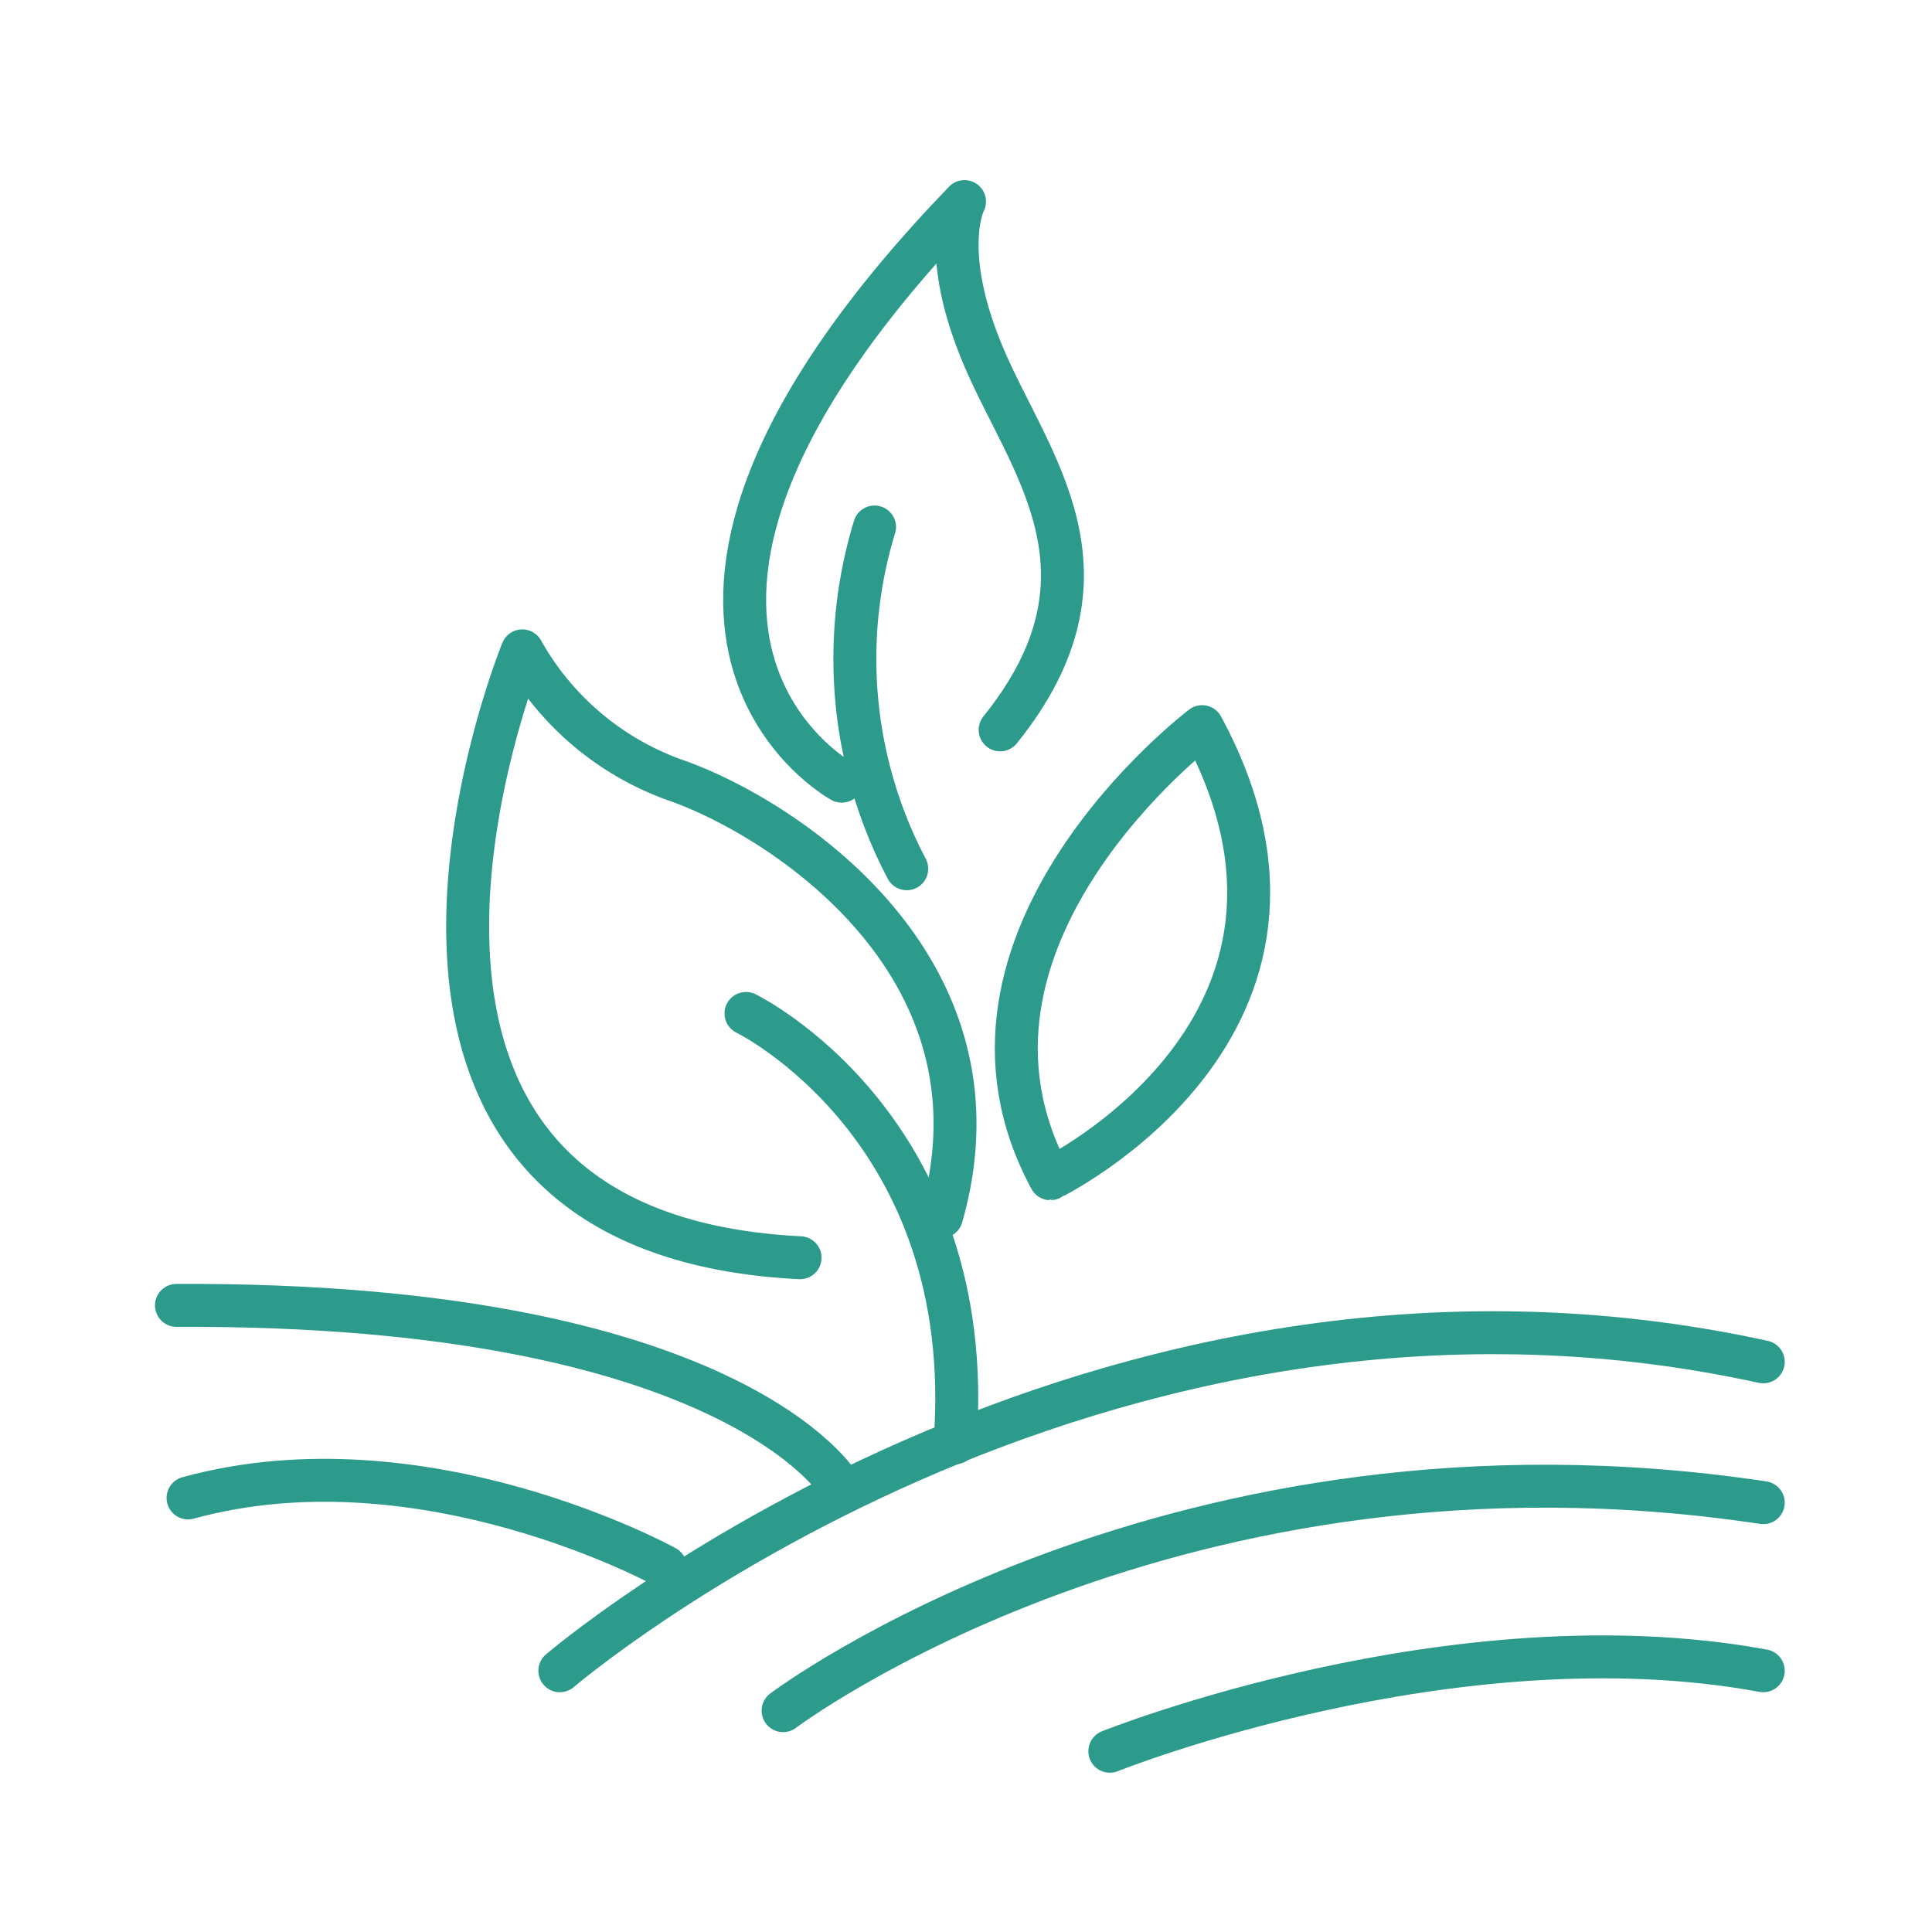
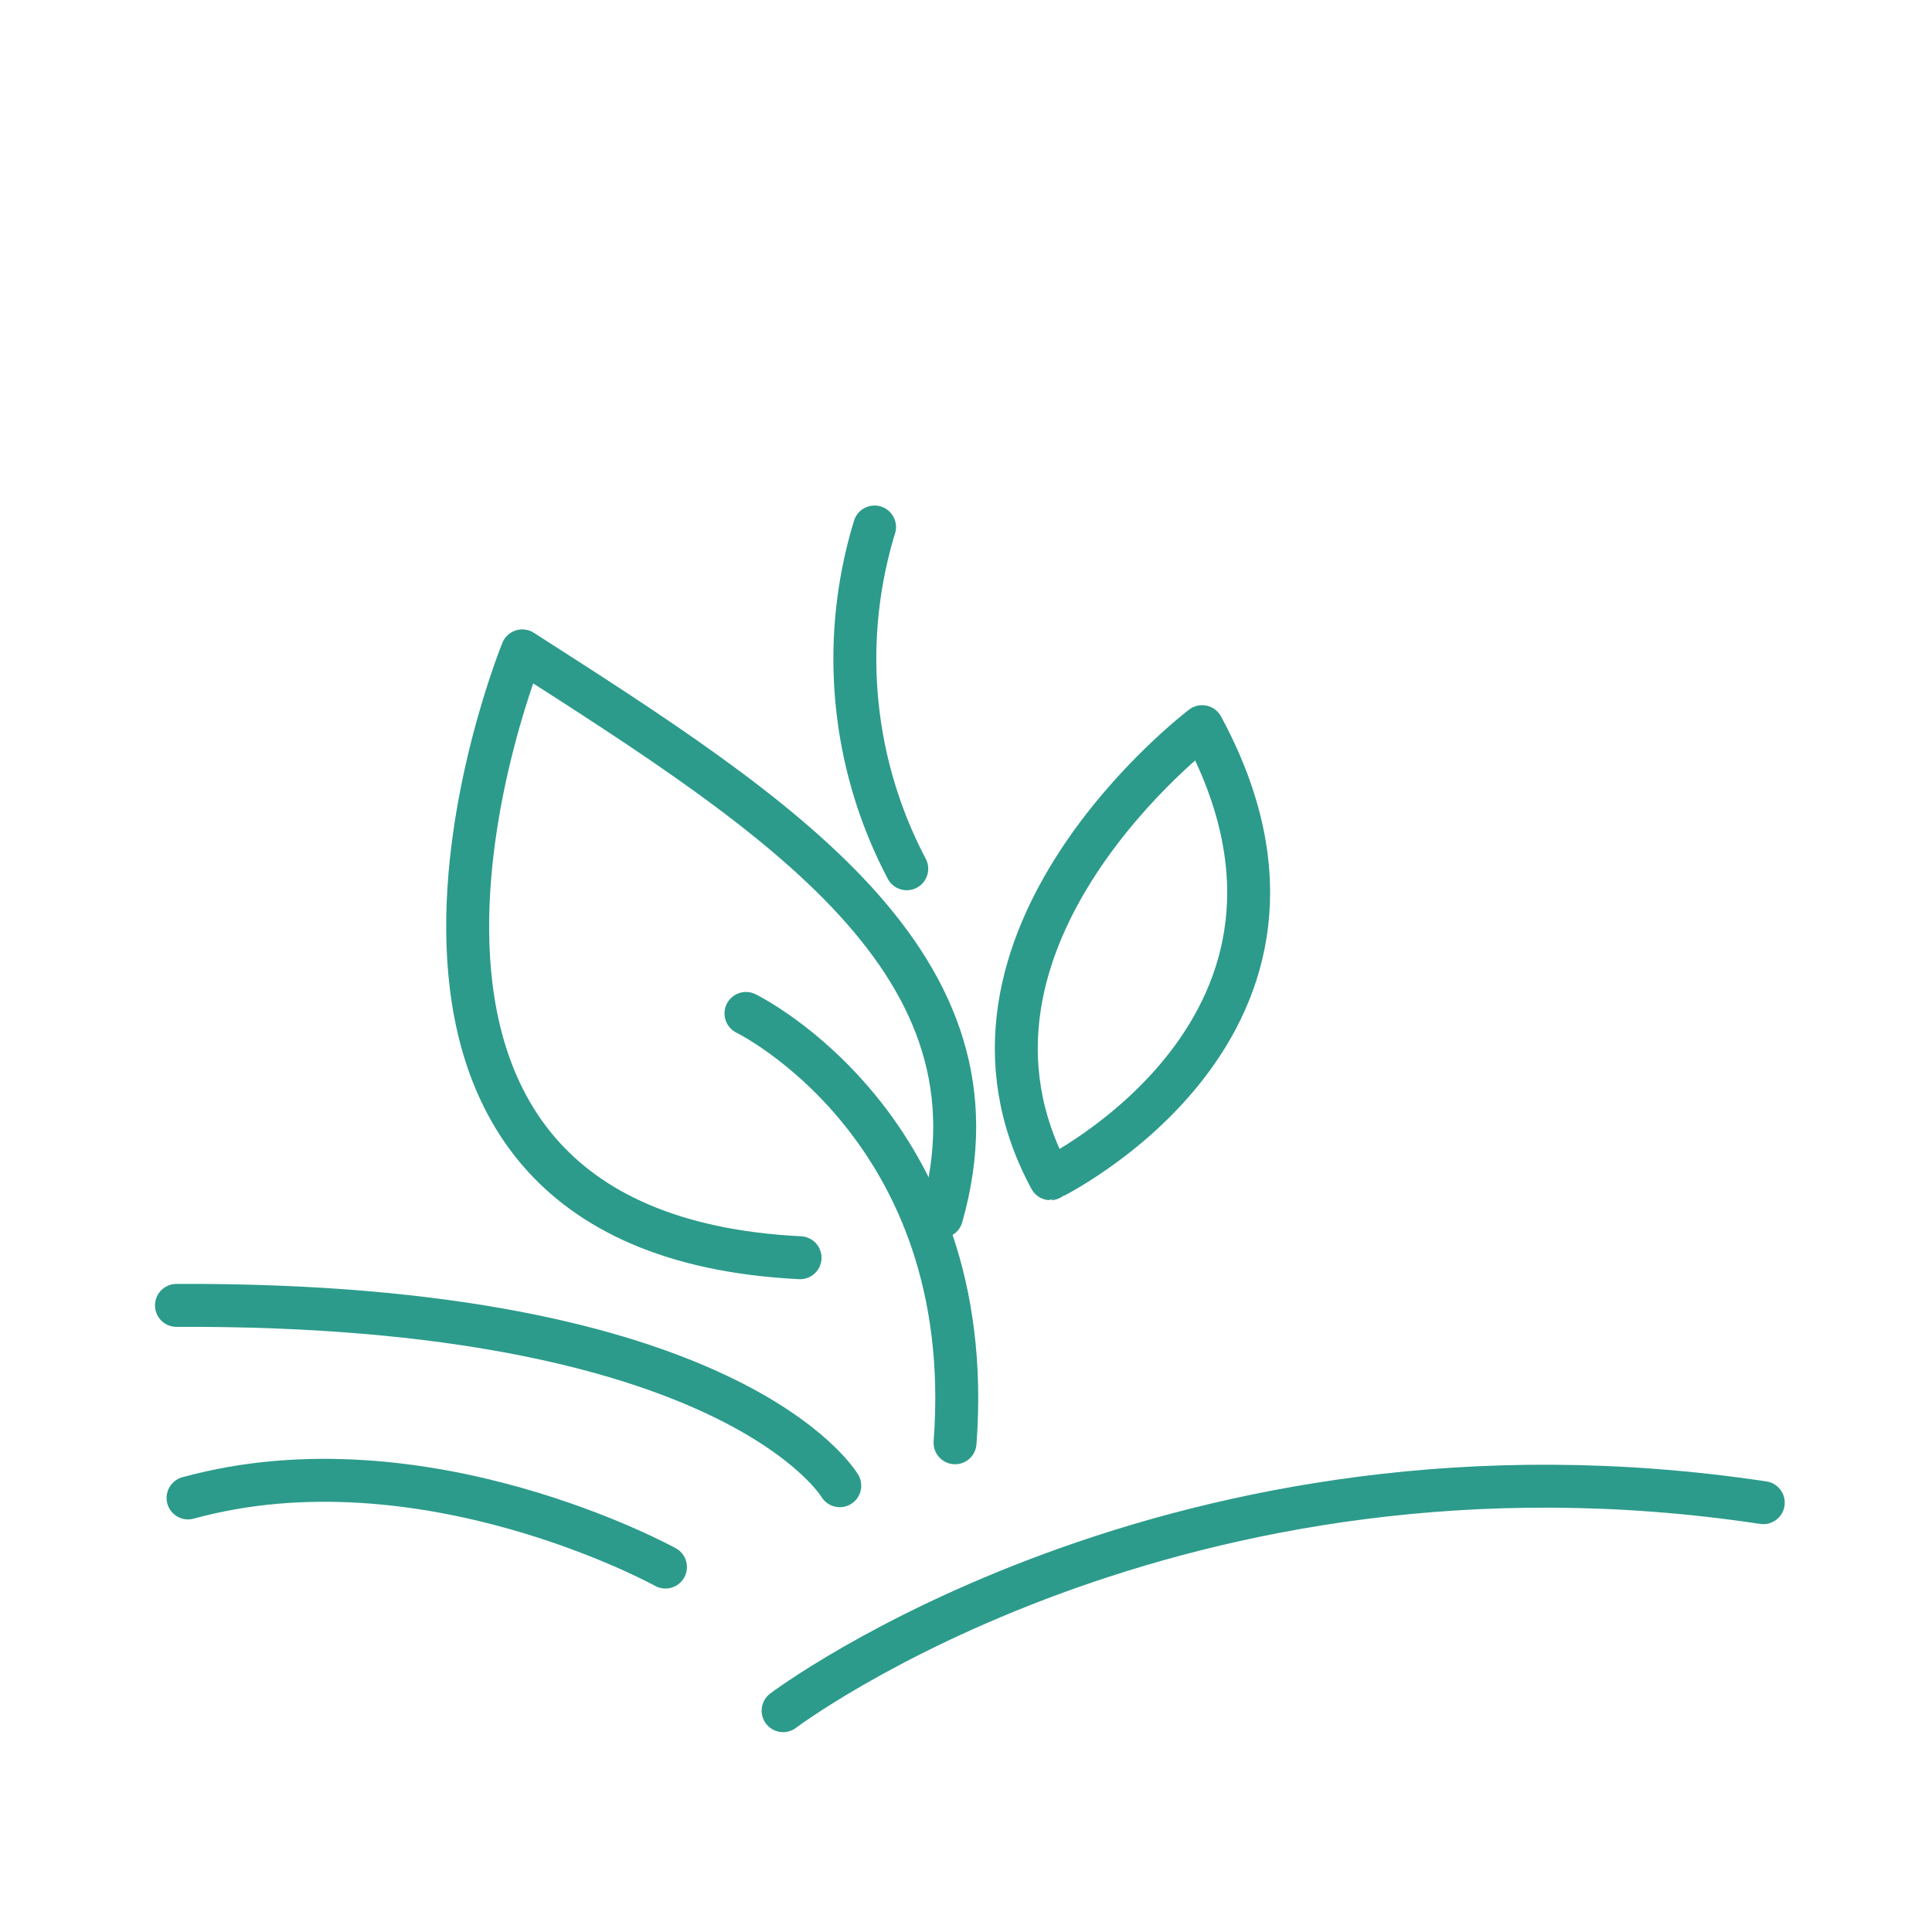
<svg xmlns="http://www.w3.org/2000/svg" id="图层_1" data-name="图层 1" viewBox="0 0 90 90">
  <defs>
    <style>.cls-1{fill:none;stroke:#2c9b8b;stroke-linecap:round;stroke-linejoin:round;stroke-width:2px;}</style>
  </defs>
-   <path class="cls-1" d="M37.27,58.59c-24-1.2-12.94-28.27-12.94-28.27a13.29,13.29,0,0,0,7.07,6C36.31,38,47.21,44.93,43.86,56.67" />
+   <path class="cls-1" d="M37.27,58.59c-24-1.2-12.94-28.27-12.94-28.27C36.31,38,47.21,44.93,43.86,56.67" />
  <path class="cls-1" d="M34.75,47.21s10.85,5.27,9.74,20" />
-   <path class="cls-1" d="M26.08,77.83S50.88,56.6,82.14,63.44" />
  <path class="cls-1" d="M36.48,79.69S54.77,65.88,82.14,70" />
-   <path class="cls-1" d="M51.7,81.58s16-6.41,30.44-3.75" />
  <path class="cls-1" d="M56,33.85s-13.1,9.91-7.07,21.06C48.91,54.91,63.56,47.83,56,33.85Z" />
-   <path class="cls-1" d="M39.21,36.39s-13.3-7.27,5.72-27c0,0-1.21,2.29.9,7.25S52.47,26.7,46.59,34" />
  <path class="cls-1" d="M40.74,24.55a21,21,0,0,0,1.5,15.92" />
  <path class="cls-1" d="M39.12,69.21s-5-8.52-30.9-8.4" />
  <path class="cls-1" d="M31,73S19.72,66.77,8.76,69.78" />
</svg>